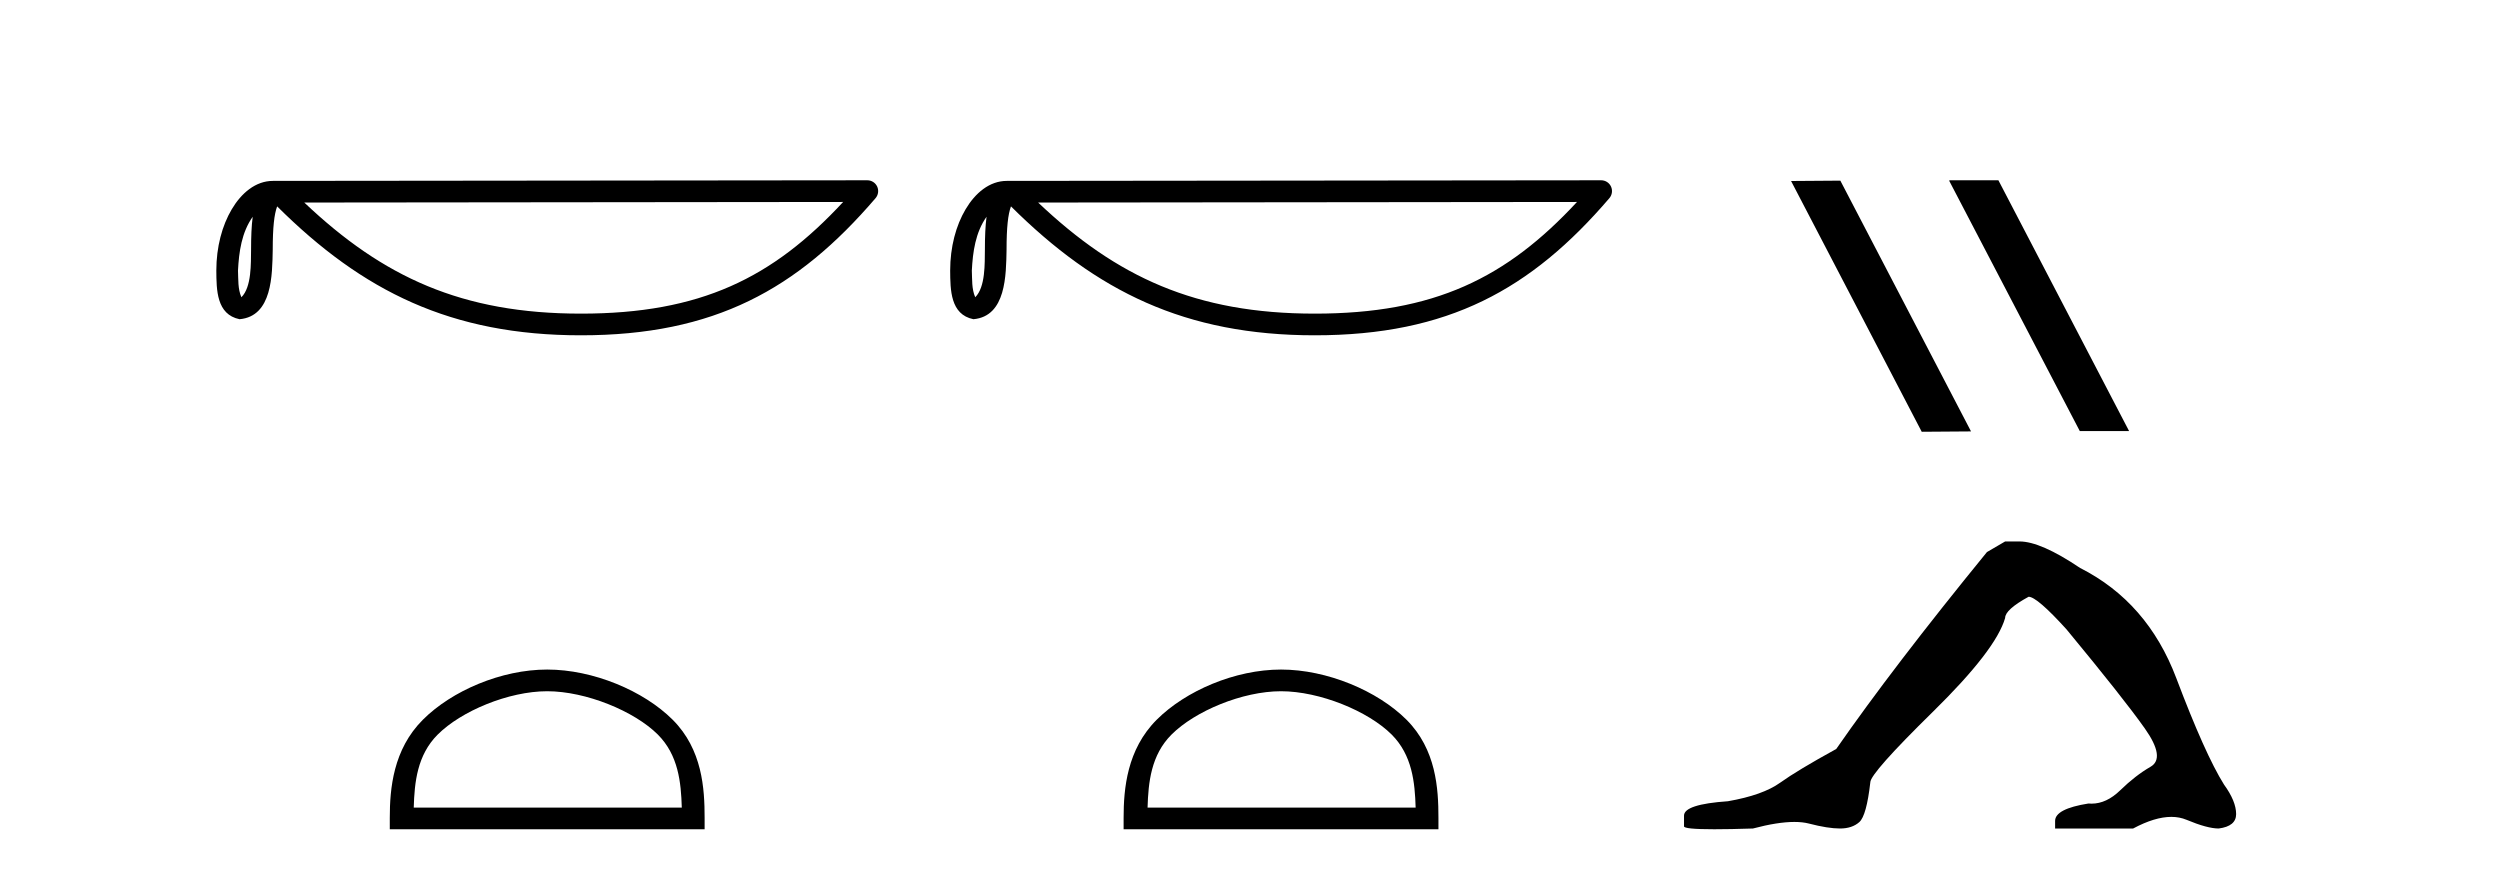
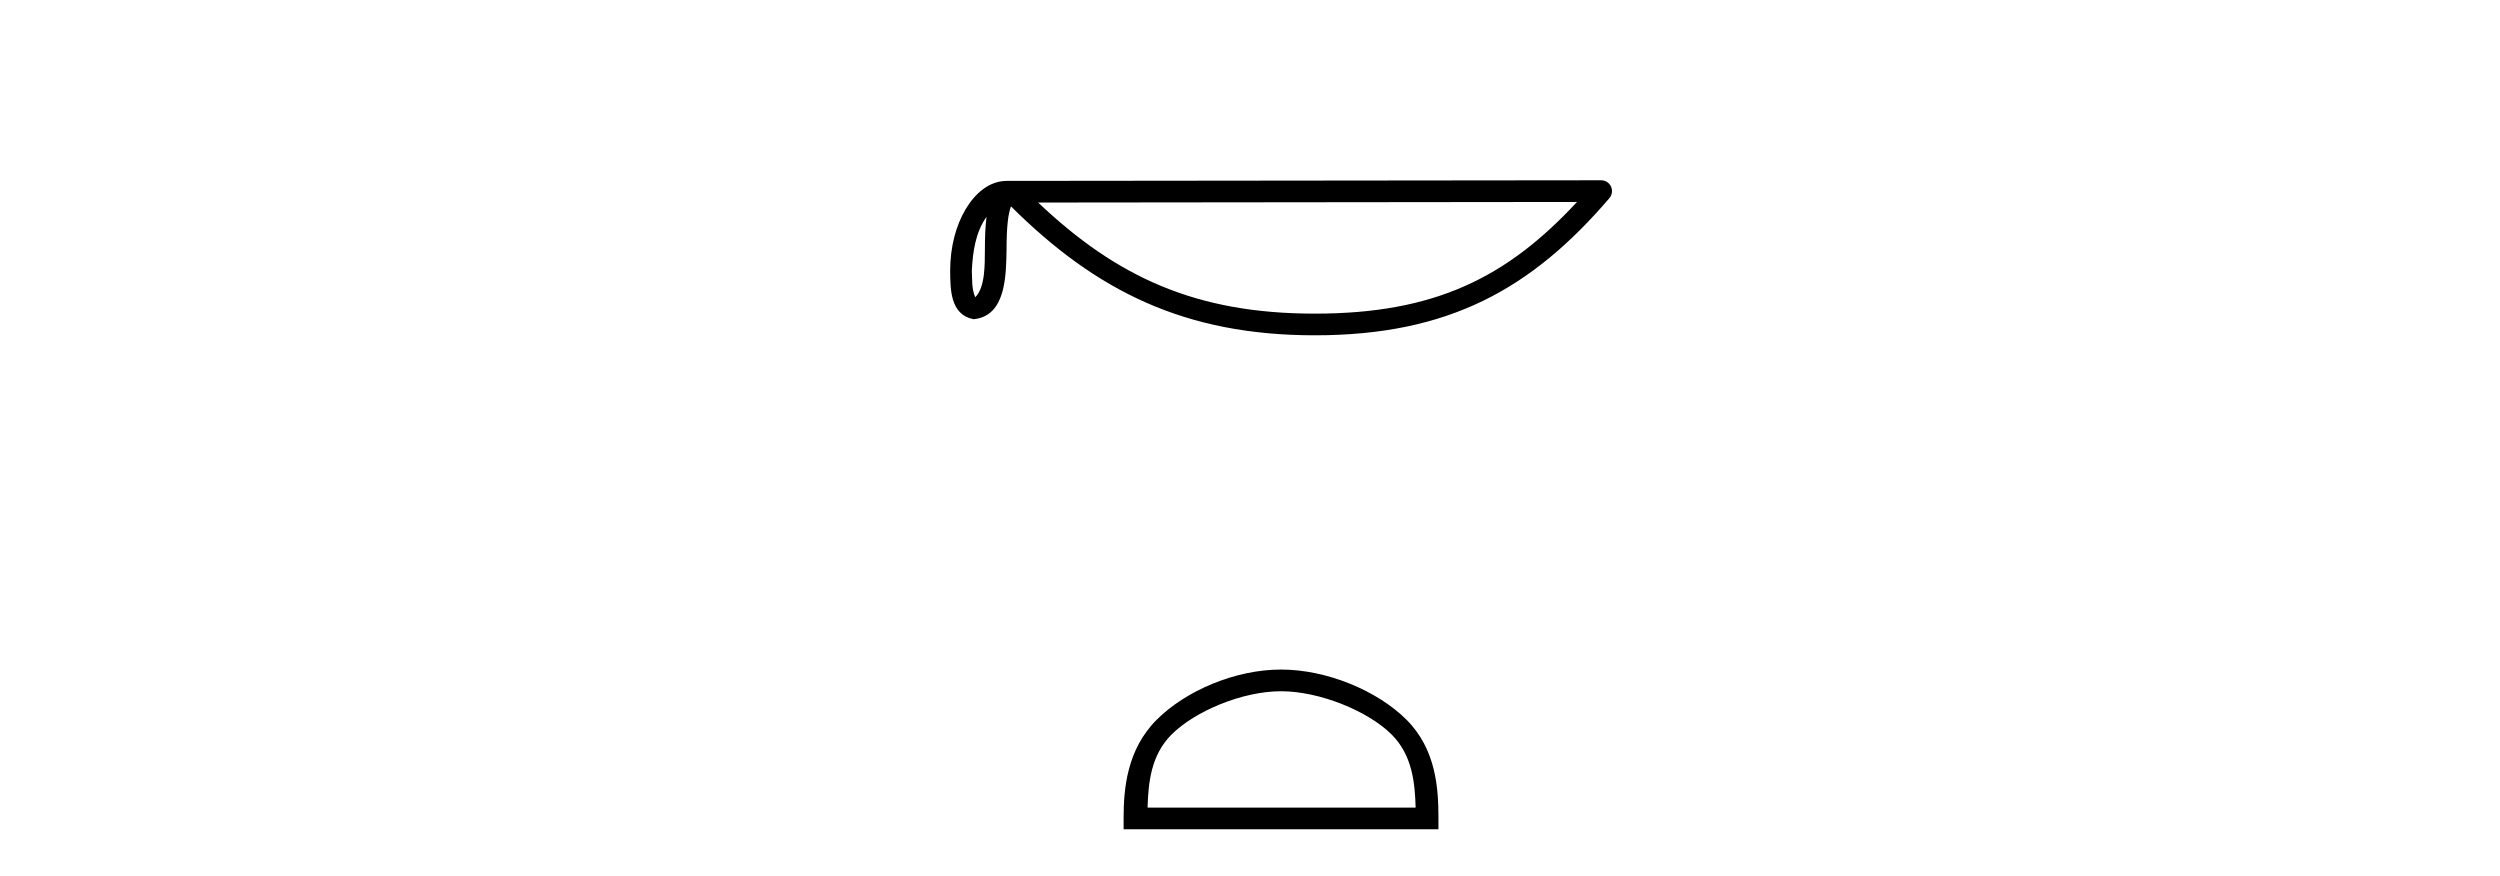
<svg xmlns="http://www.w3.org/2000/svg" width="117.0" height="41.0">
-   <path d="M 11.826 10.145 C 11.771 10.573 11.75 11.077 11.75 11.692 C 11.739 12.316 11.782 13.429 11.298 13.911 C 11.126 13.523 11.157 13.076 11.138 12.663 C 11.182 11.788 11.308 10.88 11.826 10.145 ZM 39.459 9.452 C 36.161 13.013 32.778 14.678 27.187 14.678 C 21.62 14.678 17.925 12.971 14.241 9.479 L 39.459 9.452 ZM 40.591 8.437 C 40.591 8.437 40.591 8.437 40.59 8.437 L 12.774 8.466 C 11.965 8.466 11.297 9.033 10.846 9.794 C 10.395 10.555 10.124 11.557 10.124 12.663 C 10.131 13.562 10.13 14.717 11.211 14.939 C 12.748 14.803 12.739 12.863 12.764 11.692 C 12.764 10.639 12.832 10.039 12.97 9.658 C 16.969 13.634 21.116 15.692 27.187 15.692 C 33.424 15.692 37.312 13.55 40.976 9.274 C 41.105 9.123 41.134 8.911 41.052 8.731 C 40.969 8.552 40.789 8.437 40.591 8.437 Z" style="fill:#000000;stroke:none" />
-   <path d="M 25.609 32.35 C 27.421 32.35 29.689 33.281 30.787 34.378 C 31.747 35.339 31.873 36.612 31.908 37.795 L 19.363 37.795 C 19.398 36.612 19.523 35.339 20.484 34.378 C 21.581 33.281 23.796 32.35 25.609 32.35 ZM 25.609 31.335 C 23.459 31.335 21.145 32.329 19.79 33.684 C 18.399 35.075 18.242 36.906 18.242 38.275 L 18.242 38.809 L 32.976 38.809 L 32.976 38.275 C 32.976 36.906 32.872 35.075 31.481 33.684 C 30.125 32.329 27.759 31.335 25.609 31.335 Z" style="fill:#000000;stroke:none" />
  <path d="M 46.17 10.145 C 46.114 10.573 46.093 11.077 46.093 11.692 C 46.083 12.316 46.126 13.429 45.641 13.911 C 45.47 13.523 45.501 13.076 45.482 12.663 C 45.526 11.788 45.651 10.88 46.17 10.145 ZM 73.803 9.452 C 70.504 13.013 67.121 14.678 61.531 14.678 C 55.963 14.678 52.269 12.971 48.585 9.479 L 73.803 9.452 ZM 74.935 8.437 C 74.934 8.437 74.934 8.437 74.934 8.437 L 47.118 8.466 C 46.309 8.466 45.641 9.033 45.19 9.794 C 44.738 10.555 44.468 11.557 44.468 12.663 C 44.475 13.562 44.474 14.717 45.555 14.939 C 47.091 14.803 47.082 12.863 47.107 11.692 C 47.107 10.639 47.175 10.039 47.313 9.658 C 51.313 13.634 55.46 15.692 61.531 15.692 C 67.768 15.692 71.656 13.55 75.319 9.274 C 75.448 9.123 75.478 8.911 75.395 8.731 C 75.313 8.552 75.133 8.437 74.935 8.437 Z" style="fill:#000000;stroke:none" />
  <path d="M 59.952 32.35 C 61.765 32.35 64.033 33.281 65.131 34.378 C 66.091 35.339 66.217 36.612 66.252 37.795 L 53.706 37.795 C 53.742 36.612 53.867 35.339 54.827 34.378 C 55.925 33.281 58.14 32.35 59.952 32.35 ZM 59.952 31.335 C 57.802 31.335 55.489 32.329 54.133 33.684 C 52.743 35.075 52.585 36.906 52.585 38.275 L 52.585 38.809 L 67.319 38.809 L 67.319 38.275 C 67.319 36.906 67.215 35.075 65.825 33.684 C 64.469 32.329 62.102 31.335 59.952 31.335 Z" style="fill:#000000;stroke:none" />
-   <path d="M 91.253 8.437 L 91.219 8.454 L 97.334 20.173 L 99.641 20.173 L 93.525 8.437 ZM 86.128 8.454 L 83.822 8.471 L 89.937 20.207 L 92.244 20.19 L 86.128 8.454 Z" style="fill:#000000;stroke:none" />
-   <path d="M 93.84 25.34 L 92.989 25.837 Q 88.594 31.224 85.936 35.052 Q 84.128 36.045 83.313 36.629 Q 82.498 37.214 80.867 37.498 Q 78.812 37.64 78.812 38.171 L 78.812 38.207 L 78.812 38.668 Q 78.788 38.809 80.229 38.809 Q 80.95 38.809 82.037 38.774 Q 83.195 38.467 83.975 38.467 Q 84.365 38.467 84.66 38.543 Q 85.546 38.774 86.113 38.774 Q 86.68 38.774 87.017 38.473 Q 87.354 38.171 87.531 36.612 Q 87.531 36.186 90.473 33.298 Q 93.415 30.409 93.84 28.92 Q 93.84 28.53 94.939 27.928 Q 95.329 27.928 96.711 29.452 Q 99.405 32.713 100.38 34.095 Q 101.354 35.478 100.645 35.885 Q 99.937 36.293 99.228 36.984 Q 98.585 37.611 97.883 37.611 Q 97.812 37.611 97.739 37.604 Q 96.179 37.852 96.179 38.419 L 96.179 38.774 L 99.83 38.774 Q 100.846 38.23 101.618 38.23 Q 102.004 38.23 102.329 38.366 Q 103.304 38.774 103.835 38.774 Q 104.651 38.668 104.651 38.1 Q 104.651 37.498 104.084 36.718 Q 103.197 35.3 101.851 31.738 Q 100.504 28.176 97.349 26.581 Q 95.506 25.34 94.514 25.34 Z" style="fill:#000000;stroke:none" />
</svg>